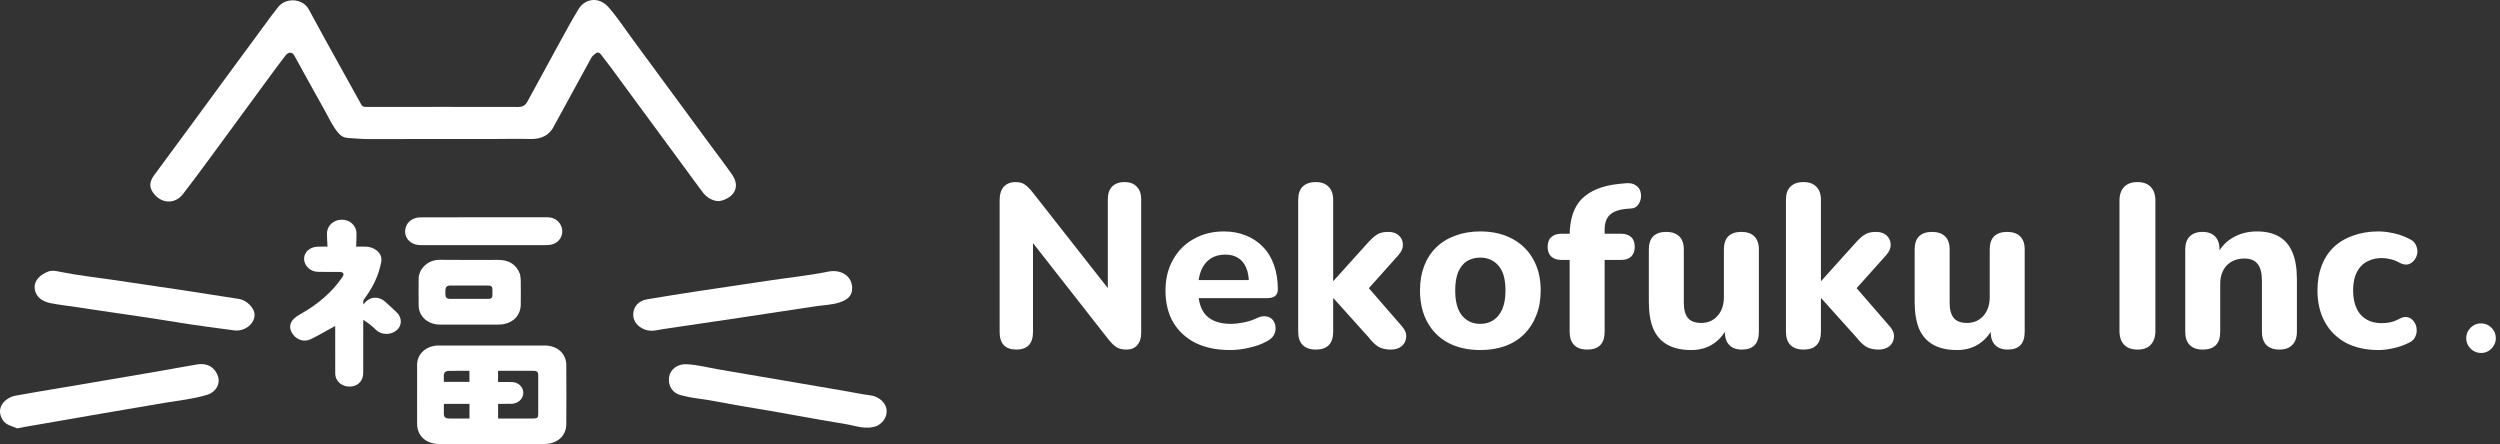
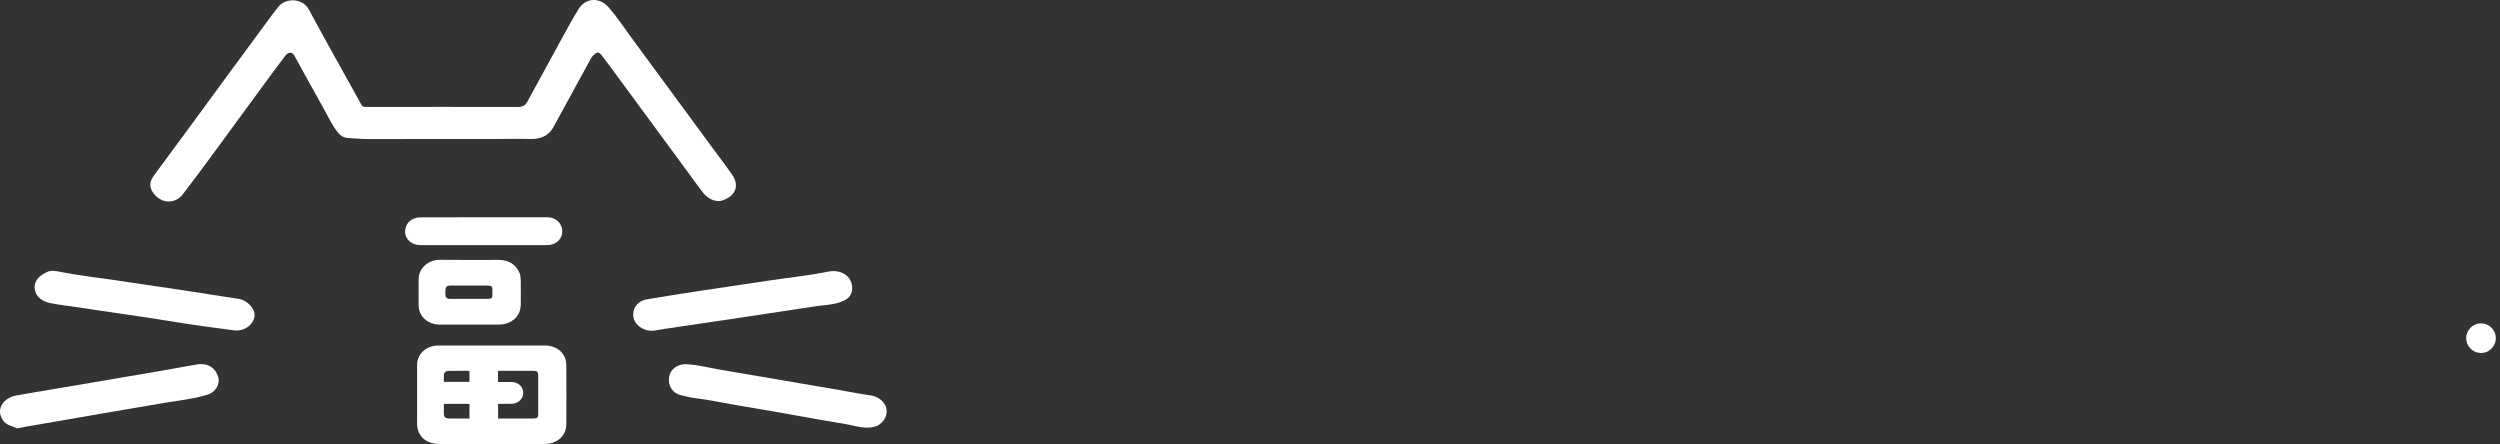
<svg xmlns="http://www.w3.org/2000/svg" width="518" height="92" viewBox="0 0 518 92" fill="none">
  <rect x="0" y="0" width="518" height="92" fill="#333333" stroke="none" />
  <path d="M49.352 24.776C45.513 29.982 41.787 35.181 37.874 40.261C36.469 42.084 33.837 42.39 32.029 40.313C30.827 38.932 30.894 37.707 31.963 36.268C37.092 29.365 42.151 22.419 47.24 15.49C50.287 11.342 53.34 7.198 56.394 3.055C56.748 2.575 57.155 2.127 57.495 1.64C59.043 -0.573 62.7 -0.441 63.991 1.971C66.315 6.316 68.737 10.619 71.124 14.937C72.37 17.191 73.638 19.434 74.871 21.694C75.073 22.063 75.356 22.153 75.751 22.151C76.489 22.147 77.226 22.154 77.964 22.154C87.752 22.152 97.541 22.14 107.33 22.164C108.318 22.167 108.865 21.813 109.28 21.045C111.521 16.898 113.781 12.759 116.056 8.627C117.297 6.373 118.517 4.106 119.862 1.903C121.296 -0.444 124.187 -0.65 126.043 1.451C127.97 3.634 129.526 6.057 131.246 8.374C133.753 11.752 136.229 15.148 138.72 18.535C141.675 22.552 144.633 26.569 147.589 30.586C148.962 32.451 150.379 34.292 151.695 36.19C153.31 38.521 152.373 40.737 149.495 41.58C148.336 41.919 146.66 41.226 145.667 39.923C144.411 38.273 143.206 36.591 141.979 34.923C139.079 30.982 136.177 27.041 133.278 23.098C131.068 20.092 128.866 17.081 126.649 14.079C125.963 13.149 125.228 12.249 124.543 11.318C124.185 10.831 123.82 10.742 123.319 11.138C122.988 11.399 122.685 11.665 122.485 12.033C119.98 16.63 117.465 21.222 114.953 25.815C114.938 25.843 114.919 25.868 114.906 25.896C113.954 27.953 112.268 28.878 109.795 28.8C107.418 28.726 105.035 28.797 102.655 28.797C93.872 28.8 85.089 28.791 76.306 28.812C74.894 28.816 73.5 28.671 72.098 28.587C71.271 28.537 70.688 28.218 70.165 27.619C68.897 26.168 68.169 24.458 67.257 22.839C65.139 19.078 63.075 15.293 60.986 11.519C60.545 10.723 59.762 10.708 59.12 11.543C57.799 13.262 56.518 15.008 55.235 16.752C53.281 19.405 51.339 22.065 49.352 24.776Z" fill="white" />
  <path d="M3.556 88.755C2.477 88.249 1.308 88.142 0.602 87.07C-1.088 84.504 1.101 82.371 3.208 81.982C6.025 81.46 8.857 81.004 11.684 80.523C16.122 79.77 20.564 79.027 25.001 78.266C30.227 77.368 35.457 76.488 40.671 75.536C43.218 75.071 44.653 76.371 45.178 78.013C45.687 79.606 44.684 81.266 42.95 81.796C40.082 82.674 37.07 82.972 34.117 83.465C29.807 84.183 25.505 84.942 21.197 85.667C16.561 86.446 11.943 87.31 7.305 88.076C6.069 88.28 4.843 88.496 3.556 88.755Z" fill="white" />
  <path d="M181.782 88.214C179.464 89.137 177.308 88.211 175.173 87.863C168.134 86.718 161.142 85.34 154.102 84.204C150.651 83.647 147.244 82.878 143.766 82.449C142.908 82.343 142.07 82.099 141.222 81.921C139.393 81.537 138.34 79.972 138.638 78.082C138.883 76.531 140.393 75.392 142.172 75.467C144.527 75.565 146.786 76.187 149.087 76.575C157.511 77.996 165.928 79.454 174.349 80.886C176.388 81.232 178.408 81.662 180.465 81.939C181.821 82.122 183.49 83.197 183.696 84.894C183.848 86.141 183.193 87.441 181.782 88.214Z" fill="white" />
  <path d="M171.624 56.274C174.632 55.689 176.935 57.599 176.52 60.278C176.315 61.596 175.221 62.234 174 62.646C172.388 63.189 170.649 63.207 168.969 63.463C158.506 65.06 148.039 66.636 137.563 68.165C136.279 68.353 134.987 68.811 133.615 68.285C132.1 67.705 131.144 66.537 131.204 65.046C131.265 63.527 132.324 62.316 134.018 62.028C137.604 61.417 141.2 60.852 144.797 60.303C149.879 59.528 154.966 58.788 160.05 58.027C163.881 57.454 167.748 57.079 171.624 56.274Z" fill="white" />
  <path d="M9.795 56.342C10.685 55.938 11.518 56.13 12.329 56.296C15.891 57.024 19.512 57.429 23.113 57.947C28.102 58.666 33.088 59.408 38.071 60.161C41.867 60.736 45.655 61.361 49.452 61.929C51.243 62.198 52.94 64.012 52.735 65.533C52.488 67.36 50.513 68.73 48.471 68.449C44.51 67.904 40.537 67.414 36.598 66.758C29.69 65.608 22.739 64.702 15.82 63.625C14.012 63.343 12.181 63.172 10.386 62.795C8.616 62.423 7.428 61.428 7.2 59.924C6.993 58.565 7.809 57.297 9.37 56.55C9.488 56.493 9.606 56.434 9.795 56.342Z" fill="white" />
  <path d="M90.669 71.591C98.09 71.587 105.459 71.578 112.828 71.588C115.482 71.592 117.321 73.24 117.336 75.647C117.362 79.733 117.361 83.818 117.337 87.904C117.323 90.321 115.457 91.989 112.791 91.993C105.53 92.002 98.269 92.002 91.008 91.993C88.252 91.989 86.423 90.297 86.422 87.795C86.421 83.726 86.416 79.657 86.425 75.588C86.43 73.373 88.188 71.709 90.669 71.591ZM104.765 79.154C105.215 79.155 105.666 79.144 106.115 79.16C107.095 79.195 107.955 79.782 108.274 80.618C108.846 82.118 107.684 83.638 105.924 83.673C105.012 83.691 104.1 83.676 103.206 83.676C103.206 84.723 103.206 85.709 103.206 86.715C105.653 86.715 108.064 86.716 110.476 86.715C111.332 86.715 111.519 86.544 111.52 85.769C111.521 83.122 111.521 80.476 111.52 77.829C111.52 77.032 111.293 76.829 110.392 76.828C108.141 76.826 105.889 76.827 103.638 76.828C103.498 76.828 103.358 76.842 103.195 76.85C103.195 77.619 103.195 78.362 103.195 79.154C103.694 79.154 104.175 79.154 104.765 79.154ZM92.353 83.677C92.056 83.635 91.942 83.732 91.955 84.019C91.98 84.557 91.962 85.097 91.962 85.636C91.963 86.445 92.25 86.709 93.162 86.713C94.332 86.72 95.503 86.715 96.674 86.715C96.878 86.715 97.083 86.715 97.276 86.715C97.276 85.667 97.276 84.691 97.276 83.677C95.656 83.677 94.056 83.677 92.353 83.677ZM91.961 77.695C91.961 78.177 91.961 78.659 91.961 79.127C93.782 79.127 95.52 79.127 97.27 79.127C97.27 78.354 97.27 77.609 97.27 76.838C95.822 76.838 94.403 76.814 92.986 76.85C92.491 76.863 92.026 77.05 91.961 77.695Z" fill="white" />
-   <path d="M63.588 52.072C64.235 51.405 65.032 51.118 65.956 51.103C66.622 51.093 67.288 51.101 67.862 51.101C67.82 50.184 67.743 49.283 67.747 48.384C67.754 46.763 69.111 45.525 70.829 45.521C72.529 45.517 73.871 46.778 73.872 48.411C73.873 49.286 73.822 50.161 73.793 51.105C74.416 51.105 75.143 51.085 75.868 51.109C77.409 51.161 78.841 52.166 79.016 53.474C79.102 54.123 78.88 54.822 78.711 55.48C78.128 57.743 77.035 59.806 75.624 61.737C75.203 62.312 75.193 62.354 75.315 63.091C76.468 61.402 78.437 61.217 79.966 62.651C80.692 63.332 81.424 64.007 82.156 64.683C83.324 65.762 83.35 67.436 82.21 68.413C80.969 69.478 79.022 69.439 77.897 68.342C77.48 67.936 77.048 67.538 76.585 67.177C76.123 66.815 75.614 66.503 75.124 66.17C75.18 66.101 75.235 66.032 75.29 65.964C75.281 66.132 75.265 66.3 75.264 66.469C75.263 70.015 75.267 73.561 75.258 77.107C75.258 77.463 75.237 77.831 75.14 78.174C74.761 79.506 73.514 80.249 72.004 80.077C70.554 79.912 69.465 78.788 69.459 77.399C69.447 74.311 69.455 71.222 69.455 68.134C69.455 67.954 69.455 67.775 69.455 67.535C69.303 67.622 69.193 67.688 69.079 67.749C67.526 68.595 66.005 69.493 64.41 70.267C63.078 70.914 61.646 70.501 60.761 69.366C59.829 68.171 59.901 66.914 61.03 65.915C61.462 65.533 61.992 65.233 62.506 64.938C65.93 62.969 68.838 60.529 70.964 57.369C71.391 56.734 71.153 56.349 70.314 56.343C68.819 56.332 67.322 56.371 65.829 56.322C63.884 56.258 62.514 54.377 63.181 52.742C63.273 52.516 63.433 52.312 63.588 52.072Z" fill="white" />
  <path d="M107.747 56.811C107.805 57.239 107.896 57.627 107.899 58.015C107.915 59.714 107.923 61.413 107.901 63.112C107.875 65.187 106.548 66.722 104.417 67.154C104.018 67.236 103.596 67.25 103.184 67.251C99.167 67.257 95.15 67.257 91.133 67.254C88.674 67.251 86.778 65.575 86.747 63.346C86.721 61.484 86.73 59.621 86.744 57.758C86.761 55.662 88.695 53.799 91.127 53.833C95.179 53.889 99.232 53.842 103.285 53.849C105.507 53.853 107.029 54.861 107.747 56.811ZM92.282 60.211C92.282 60.505 92.276 60.799 92.284 61.093C92.296 61.594 92.594 61.916 93.134 61.919C95.854 61.931 98.573 61.924 101.293 61.92C101.776 61.92 102.02 61.685 102.025 61.249C102.03 60.824 102.04 60.399 102.03 59.975C102.015 59.352 101.807 59.167 101.108 59.166C98.515 59.161 95.921 59.162 93.328 59.165C92.592 59.166 92.304 59.438 92.282 60.211Z" fill="white" />
  <path d="M94.437 50.789C91.951 50.789 89.519 50.797 87.087 50.786C85.656 50.779 84.496 50.02 84.084 48.859C83.668 47.687 84.144 46.211 85.273 45.546C85.759 45.259 86.398 45.041 86.969 45.039C95.796 45.008 104.622 45.014 113.449 45.02C115.113 45.021 116.403 46.201 116.499 47.762C116.595 49.327 115.457 50.588 113.783 50.762C113.551 50.786 113.315 50.788 113.082 50.788C106.885 50.789 100.688 50.789 94.437 50.789Z" fill="white" />
-   <path d="M210.581 72.432C209.461 72.432 208.597 72.128 207.989 71.52C207.413 70.88 207.125 69.984 207.125 68.832V41.472C207.125 40.256 207.413 39.328 207.989 38.688C208.597 38.048 209.397 37.728 210.389 37.728C211.253 37.728 211.909 37.904 212.357 38.256C212.837 38.576 213.381 39.12 213.989 39.888L230.837 61.344H229.541V41.28C229.541 40.16 229.829 39.296 230.405 38.688C231.013 38.048 231.877 37.728 232.997 37.728C234.117 37.728 234.965 38.048 235.541 38.688C236.149 39.296 236.453 40.16 236.453 41.28V68.976C236.453 70.032 236.181 70.88 235.637 71.52C235.093 72.128 234.357 72.432 233.429 72.432C232.533 72.432 231.813 72.256 231.269 71.904C230.757 71.552 230.197 70.992 229.589 70.224L212.789 48.768H214.037V68.832C214.037 69.984 213.749 70.88 213.173 71.52C212.597 72.128 211.733 72.432 210.581 72.432ZM254.881 72.528C252.097 72.528 249.697 72.032 247.681 71.04C245.697 70.016 244.161 68.592 243.073 66.768C242.017 64.912 241.489 62.736 241.489 60.24C241.489 57.808 242.001 55.68 243.025 53.856C244.049 52 245.473 50.56 247.297 49.536C249.153 48.48 251.249 47.952 253.585 47.952C255.281 47.952 256.817 48.24 258.193 48.816C259.569 49.36 260.753 50.16 261.745 51.216C262.737 52.24 263.489 53.504 264.001 55.008C264.513 56.48 264.769 58.128 264.769 59.952C264.769 60.56 264.577 61.024 264.193 61.344C263.809 61.632 263.249 61.776 262.513 61.776H247.441V58.032H259.537L258.769 58.704C258.769 57.392 258.577 56.304 258.193 55.44C257.809 54.544 257.249 53.872 256.513 53.424C255.809 52.976 254.929 52.752 253.873 52.752C252.689 52.752 251.681 53.024 250.849 53.568C250.017 54.112 249.377 54.896 248.929 55.92C248.481 56.944 248.257 58.176 248.257 59.616V60C248.257 62.432 248.817 64.224 249.937 65.376C251.089 66.528 252.785 67.104 255.025 67.104C255.793 67.104 256.673 67.008 257.665 66.816C258.657 66.624 259.585 66.32 260.449 65.904C261.185 65.552 261.841 65.44 262.417 65.568C262.993 65.664 263.441 65.92 263.761 66.336C264.081 66.752 264.257 67.232 264.289 67.776C264.353 68.32 264.241 68.864 263.953 69.408C263.665 69.92 263.185 70.352 262.513 70.704C261.425 71.312 260.193 71.76 258.817 72.048C257.473 72.368 256.161 72.528 254.881 72.528ZM272.633 72.432C271.449 72.432 270.537 72.112 269.897 71.472C269.289 70.832 268.985 69.92 268.985 68.736V41.424C268.985 40.208 269.289 39.296 269.897 38.688C270.537 38.048 271.449 37.728 272.633 37.728C273.785 37.728 274.665 38.048 275.273 38.688C275.913 39.296 276.233 40.208 276.233 41.424V58.176H276.329L283.289 50.448C283.993 49.648 284.633 49.056 285.209 48.672C285.817 48.256 286.617 48.048 287.609 48.048C288.601 48.048 289.353 48.304 289.865 48.816C290.409 49.328 290.681 49.952 290.681 50.688C290.713 51.392 290.409 52.112 289.769 52.848L282.425 61.056V58.32L290.585 67.728C291.193 68.464 291.449 69.2 291.353 69.936C291.289 70.672 290.969 71.28 290.393 71.76C289.817 72.208 289.081 72.432 288.185 72.432C287.097 72.432 286.217 72.224 285.545 71.808C284.905 71.392 284.249 70.752 283.577 69.888L276.329 61.824H276.233V68.736C276.233 71.2 275.033 72.432 272.633 72.432ZM306.704 72.528C304.176 72.528 301.968 72.032 300.08 71.04C298.224 70.048 296.784 68.624 295.76 66.768C294.736 64.912 294.224 62.72 294.224 60.192C294.224 58.304 294.512 56.608 295.088 55.104C295.664 53.6 296.496 52.32 297.584 51.264C298.704 50.176 300.032 49.36 301.568 48.816C303.104 48.24 304.816 47.952 306.704 47.952C309.232 47.952 311.424 48.448 313.28 49.44C315.168 50.432 316.624 51.84 317.648 53.664C318.704 55.488 319.232 57.664 319.232 60.192C319.232 62.112 318.928 63.824 318.32 65.328C317.744 66.832 316.912 68.128 315.824 69.216C314.736 70.304 313.408 71.136 311.84 71.712C310.304 72.256 308.592 72.528 306.704 72.528ZM306.704 67.104C307.76 67.104 308.672 66.848 309.44 66.336C310.208 65.824 310.816 65.072 311.264 64.08C311.712 63.056 311.936 61.76 311.936 60.192C311.936 57.856 311.456 56.144 310.496 55.056C309.536 53.936 308.272 53.376 306.704 53.376C305.68 53.376 304.768 53.616 303.968 54.096C303.2 54.576 302.592 55.328 302.144 56.352C301.728 57.344 301.52 58.624 301.52 60.192C301.52 62.528 302 64.272 302.96 65.424C303.92 66.544 305.168 67.104 306.704 67.104ZM328.879 72.432C327.695 72.432 326.783 72.112 326.143 71.472C325.535 70.832 325.231 69.92 325.231 68.736V53.856H323.503C322.607 53.856 321.903 53.616 321.391 53.136C320.911 52.656 320.671 52 320.671 51.168C320.671 50.272 320.911 49.6 321.391 49.152C321.903 48.672 322.607 48.432 323.503 48.432H327.343L325.231 50.352V48.864C325.231 45.44 326.079 42.88 327.775 41.184C329.503 39.488 332.031 38.464 335.359 38.112L336.895 37.968C337.727 37.904 338.383 38.032 338.863 38.352C339.375 38.672 339.711 39.088 339.871 39.6C340.031 40.112 340.063 40.64 339.967 41.184C339.871 41.696 339.647 42.16 339.295 42.576C338.975 42.96 338.527 43.168 337.951 43.2L337.279 43.248C335.551 43.376 334.319 43.792 333.583 44.496C332.847 45.168 332.479 46.208 332.479 47.616V49.248L331.567 48.432H335.887C336.815 48.432 337.519 48.672 337.999 49.152C338.479 49.6 338.719 50.272 338.719 51.168C338.719 52 338.479 52.656 337.999 53.136C337.519 53.616 336.815 53.856 335.887 53.856H332.479V68.736C332.479 71.2 331.279 72.432 328.879 72.432ZM350.423 72.528C348.439 72.528 346.791 72.16 345.479 71.424C344.167 70.688 343.191 69.584 342.551 68.112C341.943 66.608 341.639 64.752 341.639 62.544V51.696C341.639 50.48 341.943 49.568 342.551 48.96C343.191 48.352 344.087 48.048 345.239 48.048C346.391 48.048 347.287 48.352 347.927 48.96C348.567 49.568 348.887 50.48 348.887 51.696V62.736C348.887 64.144 349.175 65.2 349.751 65.904C350.327 66.576 351.239 66.912 352.487 66.912C353.863 66.912 354.983 66.432 355.847 65.472C356.743 64.48 357.191 63.184 357.191 61.584V51.696C357.191 50.48 357.495 49.568 358.103 48.96C358.743 48.352 359.639 48.048 360.791 48.048C361.975 48.048 362.871 48.352 363.479 48.96C364.119 49.568 364.439 50.48 364.439 51.696V68.736C364.439 71.2 363.271 72.432 360.935 72.432C359.783 72.432 358.903 72.112 358.295 71.472C357.687 70.832 357.383 69.92 357.383 68.736V65.52L358.103 67.392C357.399 69.024 356.391 70.288 355.079 71.184C353.767 72.08 352.215 72.528 350.423 72.528ZM373.696 72.432C372.512 72.432 371.6 72.112 370.96 71.472C370.352 70.832 370.048 69.92 370.048 68.736V41.424C370.048 40.208 370.352 39.296 370.96 38.688C371.6 38.048 372.512 37.728 373.696 37.728C374.848 37.728 375.728 38.048 376.336 38.688C376.976 39.296 377.296 40.208 377.296 41.424V58.176H377.392L384.352 50.448C385.056 49.648 385.696 49.056 386.272 48.672C386.88 48.256 387.68 48.048 388.672 48.048C389.664 48.048 390.416 48.304 390.928 48.816C391.472 49.328 391.744 49.952 391.744 50.688C391.776 51.392 391.472 52.112 390.832 52.848L383.488 61.056V58.32L391.648 67.728C392.256 68.464 392.512 69.2 392.416 69.936C392.352 70.672 392.032 71.28 391.456 71.76C390.88 72.208 390.144 72.432 389.248 72.432C388.16 72.432 387.28 72.224 386.608 71.808C385.968 71.392 385.312 70.752 384.64 69.888L377.392 61.824H377.296V68.736C377.296 71.2 376.096 72.432 373.696 72.432ZM405.501 72.528C403.517 72.528 401.869 72.16 400.557 71.424C399.245 70.688 398.269 69.584 397.629 68.112C397.021 66.608 396.717 64.752 396.717 62.544V51.696C396.717 50.48 397.021 49.568 397.629 48.96C398.269 48.352 399.165 48.048 400.317 48.048C401.469 48.048 402.365 48.352 403.005 48.96C403.645 49.568 403.965 50.48 403.965 51.696V62.736C403.965 64.144 404.253 65.2 404.829 65.904C405.405 66.576 406.317 66.912 407.565 66.912C408.941 66.912 410.061 66.432 410.925 65.472C411.821 64.48 412.269 63.184 412.269 61.584V51.696C412.269 50.48 412.573 49.568 413.181 48.96C413.821 48.352 414.717 48.048 415.869 48.048C417.053 48.048 417.949 48.352 418.557 48.96C419.197 49.568 419.517 50.48 419.517 51.696V68.736C419.517 71.2 418.349 72.432 416.013 72.432C414.861 72.432 413.981 72.112 413.373 71.472C412.765 70.832 412.461 69.92 412.461 68.736V65.52L413.181 67.392C412.477 69.024 411.469 70.288 410.157 71.184C408.845 72.08 407.293 72.528 405.501 72.528ZM442.9 72.432C441.684 72.432 440.756 72.096 440.116 71.424C439.476 70.752 439.156 69.808 439.156 68.592V41.568C439.156 40.352 439.476 39.408 440.116 38.736C440.756 38.064 441.684 37.728 442.9 37.728C444.084 37.728 444.996 38.064 445.636 38.736C446.276 39.408 446.596 40.352 446.596 41.568V68.592C446.596 69.808 446.276 70.752 445.636 71.424C445.028 72.096 444.116 72.432 442.9 72.432ZM456.43 72.432C455.246 72.432 454.334 72.112 453.694 71.472C453.086 70.832 452.782 69.92 452.782 68.736V51.696C452.782 50.512 453.086 49.616 453.694 49.008C454.334 48.368 455.214 48.048 456.334 48.048C457.486 48.048 458.366 48.368 458.974 49.008C459.582 49.616 459.886 50.512 459.886 51.696V54.432L459.358 52.848C460.094 51.28 461.182 50.08 462.622 49.248C464.094 48.384 465.758 47.952 467.614 47.952C469.502 47.952 471.054 48.32 472.27 49.056C473.486 49.76 474.398 50.848 475.006 52.32C475.614 53.76 475.918 55.6 475.918 57.84V68.736C475.918 69.92 475.598 70.832 474.958 71.472C474.35 72.112 473.454 72.432 472.27 72.432C471.118 72.432 470.222 72.112 469.582 71.472C468.974 70.832 468.67 69.92 468.67 68.736V58.176C468.67 56.544 468.366 55.376 467.758 54.672C467.182 53.936 466.286 53.568 465.07 53.568C463.534 53.568 462.302 54.048 461.374 55.008C460.478 55.968 460.03 57.248 460.03 58.848V68.736C460.03 71.2 458.83 72.432 456.43 72.432ZM492.801 72.528C490.241 72.528 488.001 72.032 486.081 71.04C484.193 70.016 482.737 68.576 481.713 66.72C480.689 64.864 480.177 62.672 480.177 60.144C480.177 58.256 480.465 56.56 481.041 55.056C481.617 53.552 482.449 52.272 483.537 51.216C484.657 50.16 486.001 49.36 487.569 48.816C489.137 48.24 490.881 47.952 492.801 47.952C493.793 47.952 494.849 48.08 495.969 48.336C497.089 48.56 498.193 48.96 499.281 49.536C499.921 49.824 500.353 50.24 500.577 50.784C500.833 51.296 500.929 51.84 500.865 52.416C500.801 52.96 500.593 53.456 500.241 53.904C499.921 54.32 499.505 54.608 498.993 54.768C498.481 54.896 497.905 54.8 497.265 54.48C496.657 54.128 496.017 53.872 495.345 53.712C494.705 53.552 494.097 53.472 493.521 53.472C492.561 53.472 491.713 53.632 490.977 53.952C490.241 54.24 489.617 54.672 489.105 55.248C488.625 55.792 488.241 56.48 487.953 57.312C487.697 58.144 487.569 59.104 487.569 60.192C487.569 62.304 488.081 63.968 489.105 65.184C490.161 66.368 491.633 66.96 493.521 66.96C494.097 66.96 494.705 66.896 495.345 66.768C495.985 66.608 496.625 66.352 497.265 66C497.905 65.68 498.481 65.6 498.993 65.76C499.505 65.92 499.905 66.224 500.193 66.672C500.513 67.088 500.689 67.584 500.721 68.16C500.785 68.704 500.689 69.248 500.433 69.792C500.209 70.304 499.793 70.704 499.185 70.992C498.097 71.536 497.009 71.92 495.921 72.144C494.833 72.4 493.793 72.528 492.801 72.528Z" fill="white" />
  <path d="M514.068 73.136C513.227 73.136 512.506 72.835 511.903 72.233C511.301 71.631 511 70.909 511 70.068C511 69.227 511.301 68.506 511.903 67.903C512.506 67.301 513.227 67 514.068 67C514.909 67 515.631 67.301 516.233 67.903C516.835 68.506 517.136 69.227 517.136 70.068C517.136 70.625 516.994 71.136 516.71 71.602C516.438 72.068 516.068 72.443 515.602 72.727C515.148 73 514.636 73.136 514.068 73.136Z" fill="white" />
</svg>